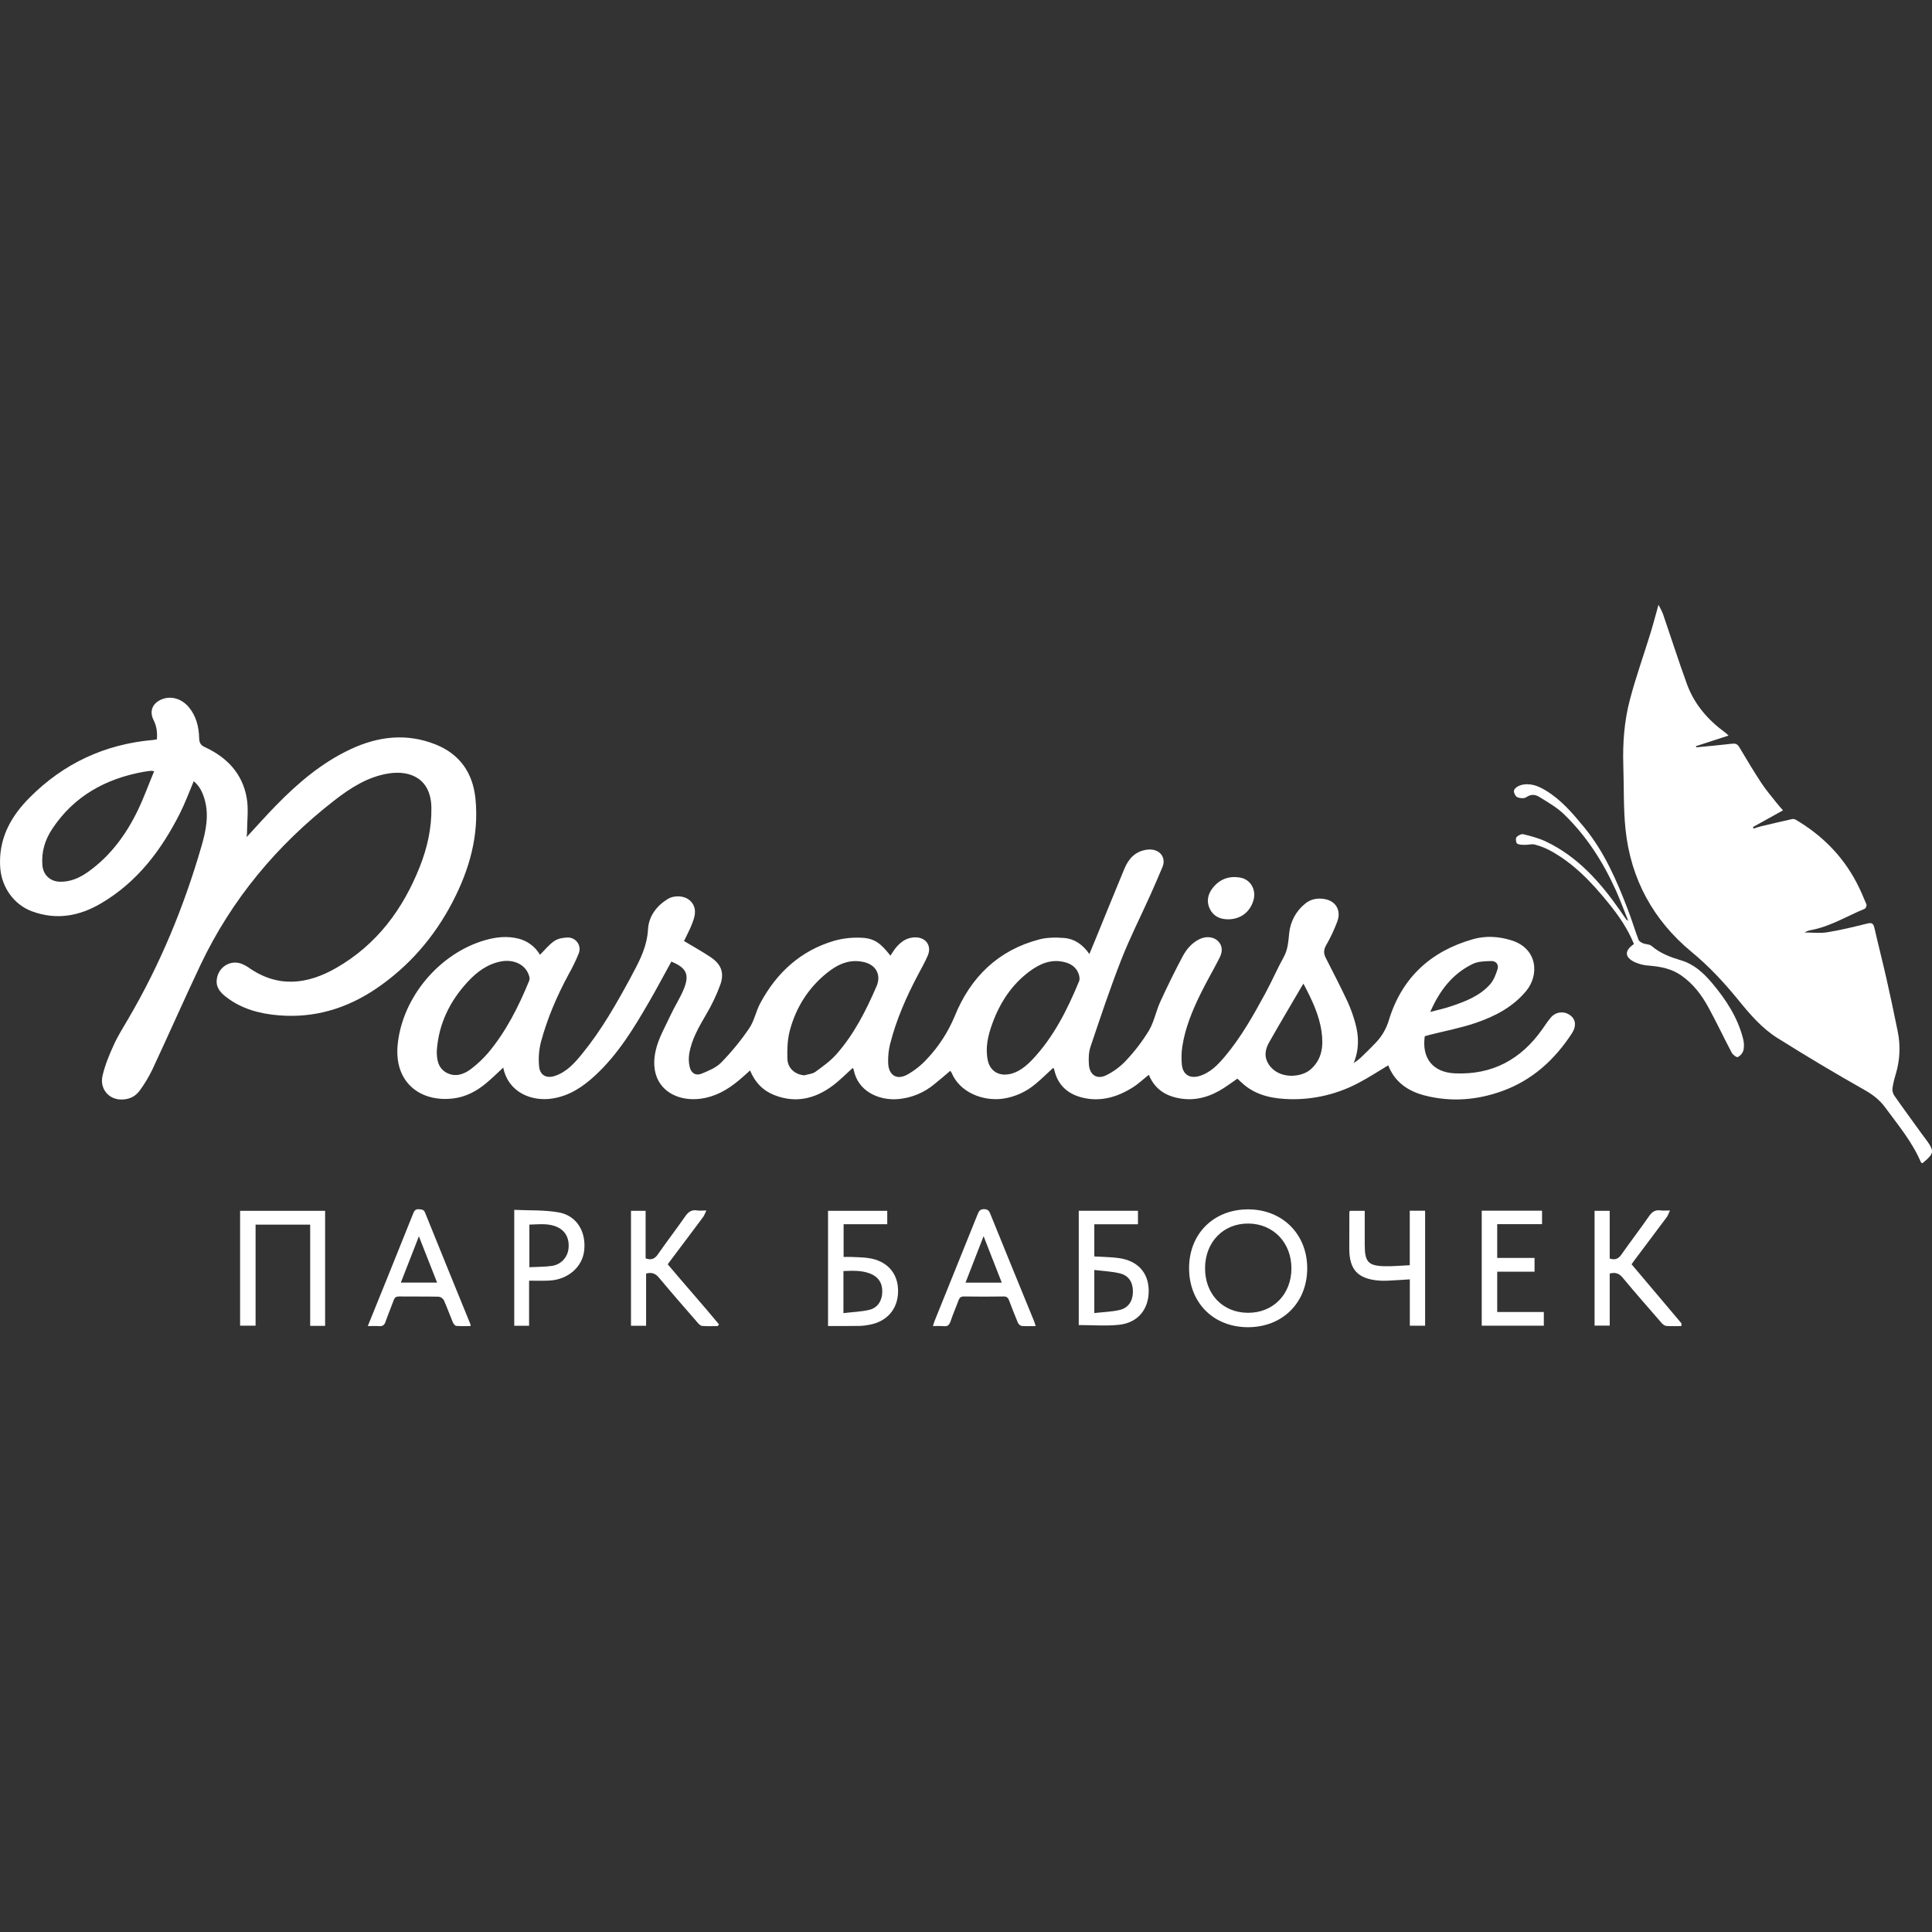
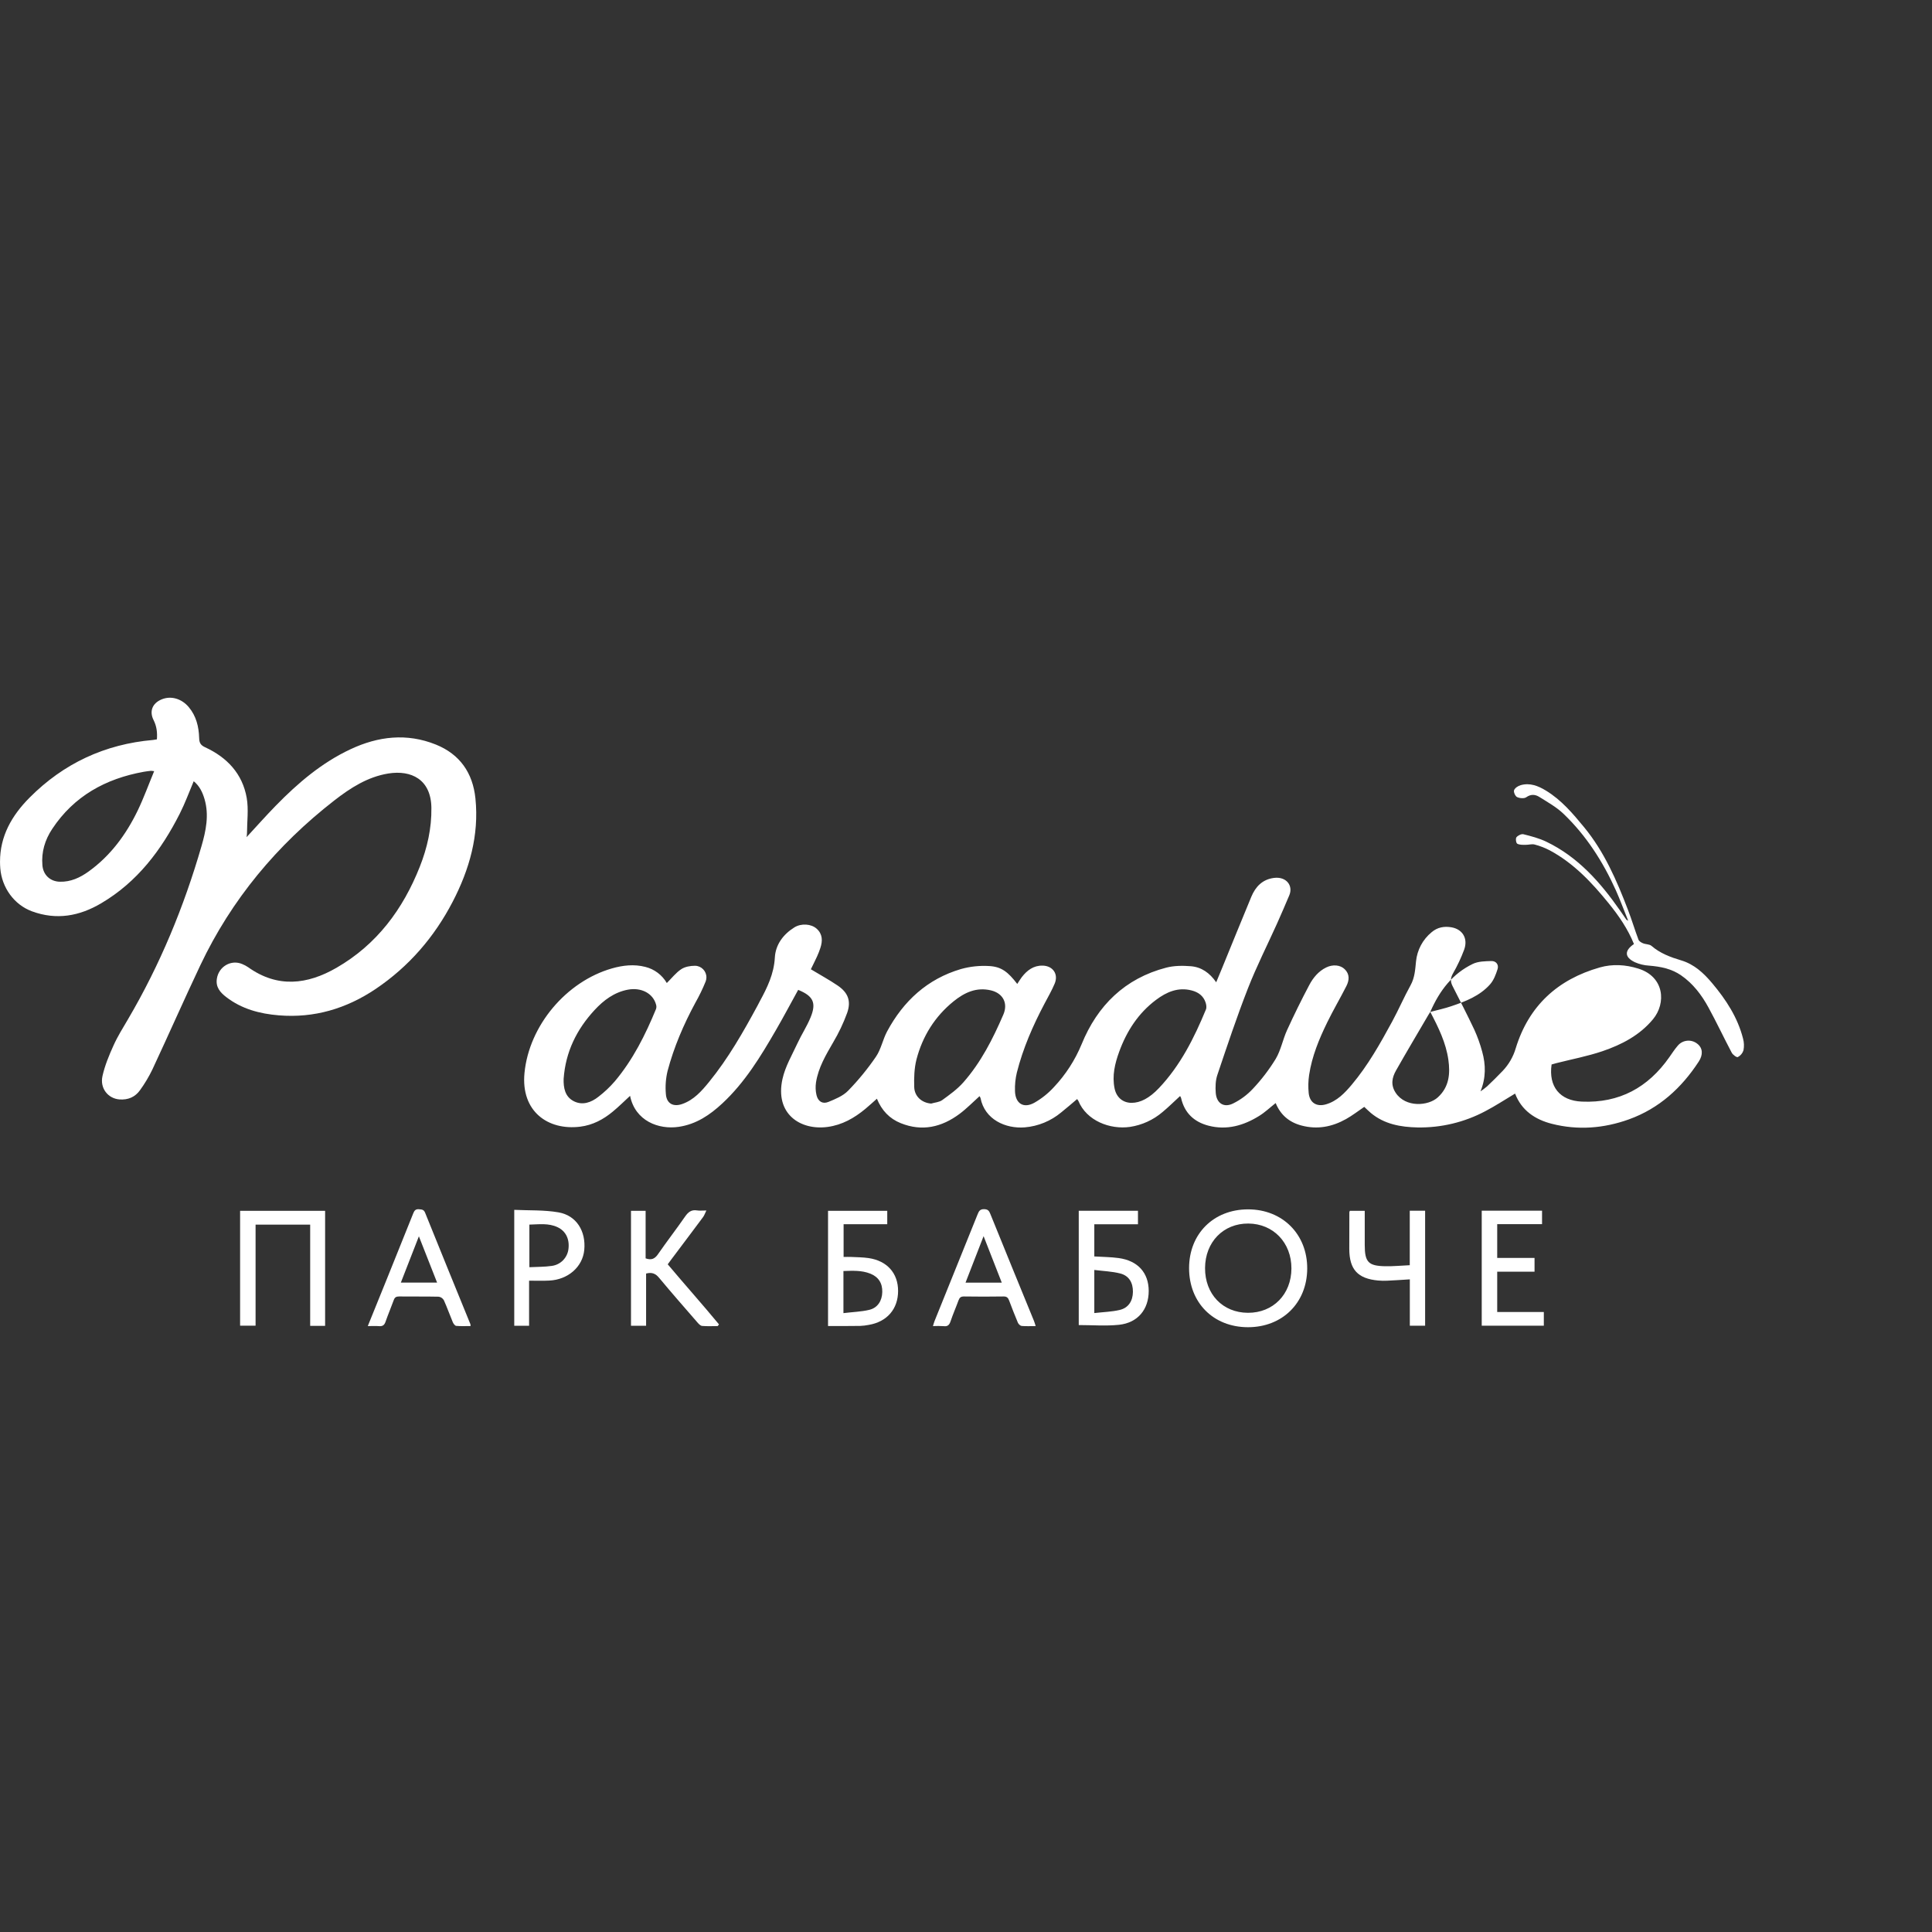
<svg xmlns="http://www.w3.org/2000/svg" xml:space="preserve" width="8.467mm" height="8.467mm" version="1.1" style="shape-rendering:geometricPrecision; text-rendering:geometricPrecision; image-rendering:optimizeQuality; fill-rule:evenodd; clip-rule:evenodd" viewBox="0 0 846.66 846.66">
  <rect x="0" y="0" width="846.66" height="846.66" fill="#333333" stroke="none" />
  <defs>
    <style type="text/css">
   
    .fil0 {fill:white;fill-rule:nonzero}
   
  </style>
  </defs>
  <g id="Слой_x0020_1">
    <g id="_1996255694592">
-       <path class="fil0" d="M626.78 443.46c3.47,-0.92 6.35,-1.53 9.13,-2.48 6.29,-2.11 12.53,-4.5 17.06,-9.58 1.61,-1.8 2.56,-4.34 3.31,-6.7 0.62,-1.96 -0.67,-3.6 -2.71,-3.54 -2.74,0.08 -5.76,0.11 -8.14,1.25 -8.79,4.25 -14.48,11.49 -18.65,21.05l0 0zm-55.58 -12.38c-0.37,0.61 -0.6,0.94 -0.81,1.29 -4.74,8.12 -9.56,16.19 -14.19,24.37 -1.77,3.12 -2.41,6.35 -0.15,9.78 4.35,6.57 14.29,5.82 18.47,1.99 5,-4.56 5.46,-10.36 4.62,-16.43 -1.05,-7.44 -4.31,-14.13 -7.93,-21l-0.01 0zm-379.78 29.23c-0.11,4.04 0.58,7.89 4.41,9.87 3.83,1.97 7.64,0.6 10.82,-1.91 2.62,-2.01 5.03,-4.28 7.19,-6.78 7.95,-9.44 13.41,-20.37 18.07,-31.7 0.2,-0.61 0.21,-1.26 0.03,-1.87 -1.31,-4.99 -6.53,-7.72 -12.45,-6.58 -5.91,1.14 -10.54,4.61 -14.52,8.92 -7.86,8.5 -12.7,18.38 -13.54,30.05l-0.01 0zm161.07 10.93c1.64,-0.5 3.55,-0.59 4.85,-1.53 3.25,-2.36 6.6,-4.76 9.23,-7.74 7.72,-8.75 12.94,-19.06 17.54,-29.71 2.14,-4.96 -0.11,-9.34 -5.4,-10.62 -6.43,-1.54 -11.67,0.97 -16.42,4.81 -8.21,6.65 -13.59,15.3 -16.24,25.44 -0.99,3.89 -1.12,8.13 -0.99,12.19 0.16,4.16 3.47,6.87 7.43,7.16l0 0zm87.8 -0.32c3.85,0 7.81,-2.02 12.05,-6.5 9.4,-9.94 15.4,-21.94 20.55,-34.41 0.37,-0.86 0.17,-2.13 -0.15,-3.09 -0.97,-2.9 -3.19,-4.5 -6.08,-5.25 -5.96,-1.56 -11.01,0.66 -15.64,4.13 -7.77,5.83 -12.83,13.66 -16.12,22.67 -1.9,5.2 -3.2,10.55 -2.03,16.18 0.81,3.87 3.6,6.25 7.42,6.27l0 0zm-203.65 -52.51c2.2,-2.18 4,-4.53 6.33,-6.07 1.64,-1.09 4,-1.49 6.03,-1.49 2.8,0.04 5.03,2.34 4.99,5.14 -0.01,0.59 -0.12,1.17 -0.32,1.71 -1.3,3.22 -2.81,6.34 -4.52,9.35 -5.15,9.54 -9.4,19.43 -12.18,29.9 -0.79,3.29 -1.04,6.68 -0.75,10.04 0.27,4.21 3.18,5.84 7.19,4.43 5.06,-1.77 8.48,-5.65 11.72,-9.63 8.44,-10.36 15.02,-21.93 21.36,-33.65 0.31,-0.58 0.6,-1.18 0.91,-1.76 3.27,-6 6.19,-11.99 6.58,-19.14 0.32,-5.65 3.66,-10.17 8.57,-13.22 2.98,-1.85 7.36,-1.57 9.75,0.58 2.63,2.35 2.66,5.33 1.63,8.44 -0.41,1.25 -0.88,2.48 -1.43,3.68 -0.88,1.93 -1.85,3.82 -2.74,5.66 3.97,2.41 7.99,4.58 11.73,7.12 4.57,3.1 6.01,6.78 4.18,12 -1.63,4.47 -3.68,8.79 -6.11,12.88 -3.23,5.59 -6.52,11.1 -7.54,17.58 -0.28,1.86 -0.21,3.75 0.22,5.57 0.65,2.77 2.65,4.03 5.2,2.99 3.06,-1.25 6.42,-2.62 8.65,-4.92 4.49,-4.6 8.57,-9.59 12.2,-14.9 2.23,-3.26 2.98,-7.5 4.87,-11.05 7.17,-13.36 17.66,-23.03 32.39,-27.37 4.04,-1.13 8.24,-1.57 12.42,-1.31 5.34,0.31 8.2,2.59 12.24,7.84 0.69,-1.03 1.29,-2.04 1.99,-2.98 2.31,-2.98 5.14,-5.14 9.15,-5.05 4.47,0.1 6.99,3.71 5.28,7.85 -1.26,3.04 -2.95,5.9 -4.47,8.82 -5.1,9.64 -9.44,19.6 -12.12,30.19 -0.64,2.65 -0.91,5.37 -0.82,8.09 0.14,5.47 3.72,7.79 8.48,5.15 3.22,-1.83 6.13,-4.16 8.62,-6.9 5.14,-5.46 9.24,-11.82 12.1,-18.75 6.9,-16.95 18.98,-28.86 37.12,-33.57 3.43,-0.88 7.22,-0.9 10.78,-0.61 4.55,0.37 8.19,2.86 11.08,7.03 0.99,-2.33 1.81,-4.31 2.62,-6.31 4.24,-10.37 8.45,-20.76 12.75,-31.12 1.85,-4.47 4.89,-7.65 9.93,-8.3 5.47,-0.7 8.51,3.42 6.73,7.62 -1.78,4.2 -3.54,8.31 -5.38,12.41 -4.25,9.44 -8.97,18.73 -12.74,28.37 -4.89,12.5 -9.13,25.24 -13.41,37.96 -0.82,2.42 -0.89,5.24 -0.7,7.83 0.33,4.56 3.56,6.66 7.59,4.66 3.24,-1.59 6.17,-3.76 8.64,-6.4 3.8,-4.02 7.17,-8.44 10.06,-13.16 2.27,-3.83 3.09,-8.49 4.97,-12.6 3.04,-6.66 6.28,-13.24 9.71,-19.72 1.7,-3.22 4.03,-6.07 7.45,-7.74 2.87,-1.4 6.15,-1.13 8.09,0.77 2.26,2.2 2.02,4.85 0.77,7.34 -2.71,5.36 -5.78,10.54 -8.41,15.94 -3.59,7.35 -6.72,14.9 -7.95,23.07 -0.39,2.62 -0.45,5.27 -0.19,7.91 0.44,4.29 3.48,6.17 7.6,4.96 4.83,-1.42 8.19,-4.94 11.27,-8.6 7.1,-8.44 12.49,-18.05 17.73,-27.7 2.83,-5.22 5.19,-10.7 8.06,-15.9 1.84,-3.33 2.01,-6.87 2.38,-10.46 0.5,-5 2.96,-9.6 6.85,-12.78 2.52,-2.14 5.46,-2.67 8.59,-2.15 4.93,0.81 7.42,4.89 5.67,9.77 -1.35,3.63 -3,7.14 -4.93,10.49 -1.11,1.95 -1.16,3.55 -0.2,5.44 3.24,6.4 6.55,12.77 9.6,19.26 1.39,3.07 2.52,6.24 3.4,9.49 1.62,5.79 1.69,11.57 -0.73,17.46 1,-0.67 1.97,-1.41 2.89,-2.19 2.33,-2.22 4.64,-4.47 6.86,-6.81 2.67,-2.81 4.63,-6.22 5.71,-9.94 5.7,-18.52 18.33,-30.11 36.84,-35.37 5.59,-1.58 11.28,-1.23 16.82,0.5 11.52,3.56 12.31,15.17 6.49,22.19 -5.81,7.03 -13.71,11.13 -22.11,14 -6.6,2.24 -13.51,3.54 -20.28,5.26 -0.71,0.19 -1.41,0.4 -2.06,0.58 -1.4,9.71 3.63,15.86 13.25,16.27 16.42,0.72 29.01,-6.15 38.33,-19.45 1.19,-1.69 2.32,-3.44 3.66,-5 2.14,-2.63 6.02,-3.02 8.65,-0.87 0.01,0.01 0.02,0.02 0.03,0.02 2.33,1.84 2.53,4.76 0.56,7.76 -7.56,11.6 -17.38,20.54 -30.54,25.3 -11.04,3.98 -22.42,4.88 -33.86,1.96 -7.34,-1.88 -13.25,-5.85 -16.08,-13.24 -4.42,2.63 -8.61,5.4 -13.04,7.71 -9.15,4.87 -19.39,7.32 -29.76,7.13 -7.34,-0.16 -14.5,-1.41 -20.42,-6.35 -0.99,-0.83 -1.93,-1.78 -2.88,-2.66 -2.67,1.8 -5.21,3.79 -7.99,5.34 -6.11,3.42 -12.58,4.68 -19.54,2.82 -5.42,-1.44 -9.17,-4.67 -11.29,-9.84 -2.48,1.96 -4.69,4.07 -7.23,5.64 -6.82,4.23 -14.17,6.36 -22.2,4.28 -6.33,-1.65 -10.54,-5.58 -12.02,-12.14 -0.11,-0.3 -0.26,-0.59 -0.44,-0.85 -2.6,2.38 -5.05,4.83 -7.71,7.03 -4.05,3.45 -8.97,5.7 -14.23,6.49 -8.74,1.26 -19.05,-2.66 -22.64,-11.42 -0.16,-0.28 -0.33,-0.54 -0.53,-0.78 -2.34,1.99 -4.61,3.94 -6.96,5.83 -4.53,3.79 -10.12,6.09 -16.01,6.58 -8.38,0.66 -17.54,-3.42 -19.37,-12.85 -0.1,-0.29 -0.25,-0.57 -0.43,-0.82 -2.92,2.62 -5.64,5.43 -8.72,7.73 -7.84,5.86 -16.43,7.88 -25.83,4.09 -4.92,-1.98 -8.31,-5.56 -10.43,-10.71 -1.8,1.59 -3.4,3.08 -5.09,4.48 -4.84,4.01 -10.14,7.03 -16.51,7.89 -11.99,1.61 -23.19,-5.73 -19.77,-21.05 1.21,-5.46 4.2,-10.5 6.58,-15.65 1.76,-3.81 4.11,-7.36 5.7,-11.24 2.67,-6.45 1.21,-9.43 -5.41,-12.13 -3.25,5.87 -6.38,11.83 -9.77,17.66 -6.67,11.54 -13.59,22.92 -23.48,32.11 -5.46,5.07 -11.39,9.1 -19.06,10.25 -8.85,1.33 -19.14,-2.59 -21.36,-13.58 -2.53,2.33 -4.97,4.78 -7.62,6.95 -4.12,3.42 -8.77,5.88 -14.18,6.56 -14.25,1.79 -26.1,-6.76 -24.47,-23.53 2.03,-20.82 18.34,-40.08 38.32,-45.82 4.82,-1.38 9.72,-1.92 14.62,-0.67 3.97,0.98 7.37,3.53 9.43,7.07z" />
-       <path class="fil0" d="M726.8 265.03c0.7,1.43 1.49,2.7 1.99,4.09 3.51,10.21 6.78,20.5 10.47,30.64 3.23,8.88 9.21,15.76 16.8,21.29 0.45,0.33 0.83,0.74 1.45,1.29l-14.31 4.66c0.05,0.16 0.11,0.33 0.17,0.5 5.2,-0.5 10.39,-0.96 15.58,-1.57 1.49,-0.18 2.4,0.05 3.22,1.44 3.17,5.33 6.35,10.65 9.75,15.82 2.03,3.08 4.47,5.89 6.74,8.79 0.8,1 1.68,1.97 2.7,3.14l-13.17 7.32c0.09,0.22 0.18,0.44 0.28,0.67 0.99,-0.32 1.98,-0.7 3.02,-0.94 4.66,-1.12 9.32,-2.21 13.99,-3.25 0.55,-0.06 1.1,0.07 1.56,0.36 11.29,6.67 20.26,15.62 26.42,27.23 1.69,3.18 3.1,6.5 4.47,9.81 0.2,0.5 -0.29,1.75 -0.76,1.94 -7.76,3.19 -15,7.73 -23.4,9.31 -1.05,0.16 -2.06,0.53 -2.98,1.07 3.32,0 6.71,0.43 9.93,-0.08 5.77,-0.93 11.46,-2.32 17.14,-3.73 1.89,-0.47 3.01,-0.64 3.54,1.68 1.67,7.39 3.57,14.74 5.25,22.13 1.74,7.72 3.4,15.46 4.96,23.21 1.29,6.19 1.03,12.6 -0.77,18.67 -0.65,2.04 -1.15,4.13 -1.49,6.25 -0.14,1.13 0.11,2.28 0.71,3.25 3.92,5.62 7.99,11.14 12,16.7 1.16,1.61 2.43,3.15 3.48,4.83 0.72,1.19 1.1,2.08 1.13,2.88l0 0.18c-0.04,1.04 -0.69,1.96 -1.99,3.23 -0.7,0.69 -1.49,1.29 -2.23,1.94 -0.31,-0.21 -0.6,-0.31 -0.68,-0.5 -3.77,-8.87 -9.91,-16.17 -15.53,-23.84 -2.45,-3.35 -5.37,-5.64 -9.01,-7.7 -12.94,-7.32 -25.71,-14.93 -38.31,-22.85 -6.77,-4.24 -12.01,-10.34 -17.03,-16.53 -6.22,-7.65 -12.83,-14.79 -20.52,-21.13 -16.84,-13.91 -26.76,-31.99 -29.02,-53.8 -0.96,-9.19 -0.65,-18.51 -0.96,-27.78 -0.32,-9.81 0.38,-19.58 2.88,-29.04 2.61,-9.87 6.06,-19.53 9.07,-29.3 1.2,-3.91 2.22,-7.86 3.46,-12.28z" />
+       <path class="fil0" d="M626.78 443.46c3.47,-0.92 6.35,-1.53 9.13,-2.48 6.29,-2.11 12.53,-4.5 17.06,-9.58 1.61,-1.8 2.56,-4.34 3.31,-6.7 0.62,-1.96 -0.67,-3.6 -2.71,-3.54 -2.74,0.08 -5.76,0.11 -8.14,1.25 -8.79,4.25 -14.48,11.49 -18.65,21.05l0 0zc-0.37,0.61 -0.6,0.94 -0.81,1.29 -4.74,8.12 -9.56,16.19 -14.19,24.37 -1.77,3.12 -2.41,6.35 -0.15,9.78 4.35,6.57 14.29,5.82 18.47,1.99 5,-4.56 5.46,-10.36 4.62,-16.43 -1.05,-7.44 -4.31,-14.13 -7.93,-21l-0.01 0zm-379.78 29.23c-0.11,4.04 0.58,7.89 4.41,9.87 3.83,1.97 7.64,0.6 10.82,-1.91 2.62,-2.01 5.03,-4.28 7.19,-6.78 7.95,-9.44 13.41,-20.37 18.07,-31.7 0.2,-0.61 0.21,-1.26 0.03,-1.87 -1.31,-4.99 -6.53,-7.72 -12.45,-6.58 -5.91,1.14 -10.54,4.61 -14.52,8.92 -7.86,8.5 -12.7,18.38 -13.54,30.05l-0.01 0zm161.07 10.93c1.64,-0.5 3.55,-0.59 4.85,-1.53 3.25,-2.36 6.6,-4.76 9.23,-7.74 7.72,-8.75 12.94,-19.06 17.54,-29.71 2.14,-4.96 -0.11,-9.34 -5.4,-10.62 -6.43,-1.54 -11.67,0.97 -16.42,4.81 -8.21,6.65 -13.59,15.3 -16.24,25.44 -0.99,3.89 -1.12,8.13 -0.99,12.19 0.16,4.16 3.47,6.87 7.43,7.16l0 0zm87.8 -0.32c3.85,0 7.81,-2.02 12.05,-6.5 9.4,-9.94 15.4,-21.94 20.55,-34.41 0.37,-0.86 0.17,-2.13 -0.15,-3.09 -0.97,-2.9 -3.19,-4.5 -6.08,-5.25 -5.96,-1.56 -11.01,0.66 -15.64,4.13 -7.77,5.83 -12.83,13.66 -16.12,22.67 -1.9,5.2 -3.2,10.55 -2.03,16.18 0.81,3.87 3.6,6.25 7.42,6.27l0 0zm-203.65 -52.51c2.2,-2.18 4,-4.53 6.33,-6.07 1.64,-1.09 4,-1.49 6.03,-1.49 2.8,0.04 5.03,2.34 4.99,5.14 -0.01,0.59 -0.12,1.17 -0.32,1.71 -1.3,3.22 -2.81,6.34 -4.52,9.35 -5.15,9.54 -9.4,19.43 -12.18,29.9 -0.79,3.29 -1.04,6.68 -0.75,10.04 0.27,4.21 3.18,5.84 7.19,4.43 5.06,-1.77 8.48,-5.65 11.72,-9.63 8.44,-10.36 15.02,-21.93 21.36,-33.65 0.31,-0.58 0.6,-1.18 0.91,-1.76 3.27,-6 6.19,-11.99 6.58,-19.14 0.32,-5.65 3.66,-10.17 8.57,-13.22 2.98,-1.85 7.36,-1.57 9.75,0.58 2.63,2.35 2.66,5.33 1.63,8.44 -0.41,1.25 -0.88,2.48 -1.43,3.68 -0.88,1.93 -1.85,3.82 -2.74,5.66 3.97,2.41 7.99,4.58 11.73,7.12 4.57,3.1 6.01,6.78 4.18,12 -1.63,4.47 -3.68,8.79 -6.11,12.88 -3.23,5.59 -6.52,11.1 -7.54,17.58 -0.28,1.86 -0.21,3.75 0.22,5.57 0.65,2.77 2.65,4.03 5.2,2.99 3.06,-1.25 6.42,-2.62 8.65,-4.92 4.49,-4.6 8.57,-9.59 12.2,-14.9 2.23,-3.26 2.98,-7.5 4.87,-11.05 7.17,-13.36 17.66,-23.03 32.39,-27.37 4.04,-1.13 8.24,-1.57 12.42,-1.31 5.34,0.31 8.2,2.59 12.24,7.84 0.69,-1.03 1.29,-2.04 1.99,-2.98 2.31,-2.98 5.14,-5.14 9.15,-5.05 4.47,0.1 6.99,3.71 5.28,7.85 -1.26,3.04 -2.95,5.9 -4.47,8.82 -5.1,9.64 -9.44,19.6 -12.12,30.19 -0.64,2.65 -0.91,5.37 -0.82,8.09 0.14,5.47 3.72,7.79 8.48,5.15 3.22,-1.83 6.13,-4.16 8.62,-6.9 5.14,-5.46 9.24,-11.82 12.1,-18.75 6.9,-16.95 18.98,-28.86 37.12,-33.57 3.43,-0.88 7.22,-0.9 10.78,-0.61 4.55,0.37 8.19,2.86 11.08,7.03 0.99,-2.33 1.81,-4.31 2.62,-6.31 4.24,-10.37 8.45,-20.76 12.75,-31.12 1.85,-4.47 4.89,-7.65 9.93,-8.3 5.47,-0.7 8.51,3.42 6.73,7.62 -1.78,4.2 -3.54,8.31 -5.38,12.41 -4.25,9.44 -8.97,18.73 -12.74,28.37 -4.89,12.5 -9.13,25.24 -13.41,37.96 -0.82,2.42 -0.89,5.24 -0.7,7.83 0.33,4.56 3.56,6.66 7.59,4.66 3.24,-1.59 6.17,-3.76 8.64,-6.4 3.8,-4.02 7.17,-8.44 10.06,-13.16 2.27,-3.83 3.09,-8.49 4.97,-12.6 3.04,-6.66 6.28,-13.24 9.71,-19.72 1.7,-3.22 4.03,-6.07 7.45,-7.74 2.87,-1.4 6.15,-1.13 8.09,0.77 2.26,2.2 2.02,4.85 0.77,7.34 -2.71,5.36 -5.78,10.54 -8.41,15.94 -3.59,7.35 -6.72,14.9 -7.95,23.07 -0.39,2.62 -0.45,5.27 -0.19,7.91 0.44,4.29 3.48,6.17 7.6,4.96 4.83,-1.42 8.19,-4.94 11.27,-8.6 7.1,-8.44 12.49,-18.05 17.73,-27.7 2.83,-5.22 5.19,-10.7 8.06,-15.9 1.84,-3.33 2.01,-6.87 2.38,-10.46 0.5,-5 2.96,-9.6 6.85,-12.78 2.52,-2.14 5.46,-2.67 8.59,-2.15 4.93,0.81 7.42,4.89 5.67,9.77 -1.35,3.63 -3,7.14 -4.93,10.49 -1.11,1.95 -1.16,3.55 -0.2,5.44 3.24,6.4 6.55,12.77 9.6,19.26 1.39,3.07 2.52,6.24 3.4,9.49 1.62,5.79 1.69,11.57 -0.73,17.46 1,-0.67 1.97,-1.41 2.89,-2.19 2.33,-2.22 4.64,-4.47 6.86,-6.81 2.67,-2.81 4.63,-6.22 5.71,-9.94 5.7,-18.52 18.33,-30.11 36.84,-35.37 5.59,-1.58 11.28,-1.23 16.82,0.5 11.52,3.56 12.31,15.17 6.49,22.19 -5.81,7.03 -13.71,11.13 -22.11,14 -6.6,2.24 -13.51,3.54 -20.28,5.26 -0.71,0.19 -1.41,0.4 -2.06,0.58 -1.4,9.71 3.63,15.86 13.25,16.27 16.42,0.72 29.01,-6.15 38.33,-19.45 1.19,-1.69 2.32,-3.44 3.66,-5 2.14,-2.63 6.02,-3.02 8.65,-0.87 0.01,0.01 0.02,0.02 0.03,0.02 2.33,1.84 2.53,4.76 0.56,7.76 -7.56,11.6 -17.38,20.54 -30.54,25.3 -11.04,3.98 -22.42,4.88 -33.86,1.96 -7.34,-1.88 -13.25,-5.85 -16.08,-13.24 -4.42,2.63 -8.61,5.4 -13.04,7.71 -9.15,4.87 -19.39,7.32 -29.76,7.13 -7.34,-0.16 -14.5,-1.41 -20.42,-6.35 -0.99,-0.83 -1.93,-1.78 -2.88,-2.66 -2.67,1.8 -5.21,3.79 -7.99,5.34 -6.11,3.42 -12.58,4.68 -19.54,2.82 -5.42,-1.44 -9.17,-4.67 -11.29,-9.84 -2.48,1.96 -4.69,4.07 -7.23,5.64 -6.82,4.23 -14.17,6.36 -22.2,4.28 -6.33,-1.65 -10.54,-5.58 -12.02,-12.14 -0.11,-0.3 -0.26,-0.59 -0.44,-0.85 -2.6,2.38 -5.05,4.83 -7.71,7.03 -4.05,3.45 -8.97,5.7 -14.23,6.49 -8.74,1.26 -19.05,-2.66 -22.64,-11.42 -0.16,-0.28 -0.33,-0.54 -0.53,-0.78 -2.34,1.99 -4.61,3.94 -6.96,5.83 -4.53,3.79 -10.12,6.09 -16.01,6.58 -8.38,0.66 -17.54,-3.42 -19.37,-12.85 -0.1,-0.29 -0.25,-0.57 -0.43,-0.82 -2.92,2.62 -5.64,5.43 -8.72,7.73 -7.84,5.86 -16.43,7.88 -25.83,4.09 -4.92,-1.98 -8.31,-5.56 -10.43,-10.71 -1.8,1.59 -3.4,3.08 -5.09,4.48 -4.84,4.01 -10.14,7.03 -16.51,7.89 -11.99,1.61 -23.19,-5.73 -19.77,-21.05 1.21,-5.46 4.2,-10.5 6.58,-15.65 1.76,-3.81 4.11,-7.36 5.7,-11.24 2.67,-6.45 1.21,-9.43 -5.41,-12.13 -3.25,5.87 -6.38,11.83 -9.77,17.66 -6.67,11.54 -13.59,22.92 -23.48,32.11 -5.46,5.07 -11.39,9.1 -19.06,10.25 -8.85,1.33 -19.14,-2.59 -21.36,-13.58 -2.53,2.33 -4.97,4.78 -7.62,6.95 -4.12,3.42 -8.77,5.88 -14.18,6.56 -14.25,1.79 -26.1,-6.76 -24.47,-23.53 2.03,-20.82 18.34,-40.08 38.32,-45.82 4.82,-1.38 9.72,-1.92 14.62,-0.67 3.97,0.98 7.37,3.53 9.43,7.07z" />
      <path class="fil0" d="M67.56 337.94c-0.46,-0.08 -0.91,-0.13 -1.37,-0.15 -1.07,0.13 -2.14,0.23 -3.19,0.43 -16.72,3.02 -30.59,10.63 -40.14,25.07 -3.17,4.79 -4.77,10.08 -4.28,15.89 0.34,4.23 3.4,7.11 7.64,7.22 4.78,0.13 8.85,-1.79 12.59,-4.47 9.63,-6.92 16.44,-16.2 21.54,-26.74 2.66,-5.53 4.75,-11.32 7.21,-17.25zm40.5 28.92c4.43,-4.79 8.53,-9.42 12.84,-13.83 9.64,-9.87 20.06,-18.76 32.66,-24.67 12.17,-5.72 24.73,-7.19 37.45,-2.07 10.52,4.24 16.19,12.42 17.34,23.63 1.65,16.15 -2.64,31.12 -9.97,45.24 -8.05,15.51 -19.24,28.46 -33.78,38.25 -12.78,8.59 -26.91,12.82 -42.42,11.54 -8.34,-0.68 -16.27,-2.78 -23.05,-8.01 -2.62,-2.02 -4.7,-4.34 -4.08,-8.12 0.85,-5.27 6.22,-8.42 11.11,-6.34 0.91,0.37 1.78,0.84 2.6,1.39 12.87,9.19 25.93,7.62 38.74,0.22 17.62,-10.17 29.09,-25.6 36.47,-44.27 3.27,-8.27 5.2,-16.81 5.08,-25.83 -0.17,-12.5 -8.89,-16.62 -18.88,-15.02 -9.07,1.46 -16.63,6.35 -23.66,11.81 -25.12,19.53 -45.05,43.39 -58.72,72.23 -7.16,15.13 -13.9,30.46 -20.99,45.63 -1.54,3.19 -3.35,6.23 -5.43,9.1 -2.14,3.01 -5.22,4.35 -9.03,4.06 -4.94,-0.38 -8.63,-4.83 -7.43,-10.24 1.03,-4.61 2.88,-9.09 4.84,-13.41 1.79,-3.98 4.13,-7.71 6.35,-11.49 14.03,-23.87 24.51,-49.26 32.19,-75.81 1.95,-6.72 3.41,-13.63 1.34,-20.67 -0.89,-3.03 -2.22,-5.79 -4.74,-7.82 -2.04,4.81 -3.78,9.61 -6.07,14.13 -8.1,16.04 -18.65,30.02 -34.45,39.34 -9.57,5.66 -19.61,7.49 -30.33,3.55 -7.9,-2.91 -13.22,-10.44 -13.91,-18.81 -0.08,-0.99 -0.12,-1.95 -0.12,-2.9 -0.02,-11.22 5.12,-20.23 12.9,-28.07 14.94,-15.05 33.06,-23.5 54.22,-25.33 0.49,-0.05 0.96,-0.15 1.63,-0.26 0.23,-2.98 -0.1,-5.76 -1.44,-8.41 -1.98,-3.9 -0.54,-7.46 3.57,-9.13 4.11,-1.68 8.73,-0.27 11.81,3.38 3.31,3.93 4.43,8.62 4.58,13.58 0.06,1.99 0.55,3.1 2.6,4.04 9.61,4.42 16.39,11.59 18.24,22.2 0.87,5.02 0.14,10.32 0.12,15.48 0.01,0.47 -0.09,0.93 -0.18,1.71z" />
      <path class="fil0" d="M528.09 555.68c-0.06,11.43 7.73,19.58 18.79,19.63 11.06,0.05 19.03,-8.12 19.06,-19.43 0.03,-11.31 -7.95,-19.62 -18.88,-19.69 -10.93,-0.08 -18.91,8.08 -18.97,19.49zm-7 0.07c0,-15.06 10.73,-25.76 25.83,-25.77 15.1,-0.02 26.03,10.92 25.94,26 -0.08,14.99 -10.93,25.69 -26.03,25.64 -15.1,-0.04 -25.74,-10.75 -25.74,-25.87z" />
      <path class="fil0" d="M716.05 413.7c-2.71,-6.66 -6.64,-12.36 -11.02,-17.77 -7.37,-9.11 -15.34,-17.6 -25.83,-23.25 -2.12,-1.11 -4.35,-1.98 -6.66,-2.58 -1.23,-0.33 -2.66,0.16 -3.98,0.13 -1.24,0 -2.66,0.06 -3.66,-0.5 -0.53,-0.31 -0.79,-2.26 -0.35,-2.81 0.64,-0.79 2.16,-1.55 3.06,-1.33 3.41,0.85 6.88,1.76 10.03,3.27 13.87,6.65 23.67,17.78 32.29,30.11 0.95,1.35 1.88,2.72 2.82,4.08 0.25,0.17 0.51,0.33 0.78,0.46 -1.93,-4.77 -3.52,-9.13 -5.41,-13.35 -5.66,-12.55 -13,-24.02 -22.99,-33.57 -3.06,-2.92 -6.9,-5.05 -10.52,-7.33 -1.79,-1.13 -3.7,-1.34 -5.77,0.12 -0.92,0.64 -2.87,0.46 -4.01,-0.08 -0.8,-0.38 -1.61,-2.22 -1.32,-3 0.37,-1 1.76,-1.89 2.88,-2.21 4.05,-1.17 7.69,0.31 11.07,2.36 6.76,4.1 11.79,10.05 16.74,16.06 8.86,10.77 14.3,23.35 19.22,36.2 1.66,4.32 2.98,8.76 4.61,13.09 0.26,0.68 1.22,1.26 1.99,1.57 1.19,0.5 2.82,0.37 3.71,1.14 3.81,3.29 8.34,4.96 13.03,6.36 5.72,1.71 9.87,5.6 13.57,10 6.06,7.2 11.16,15 13.52,24.26 0.46,1.67 0.52,3.43 0.2,5.13 -0.4,1.29 -1.3,2.36 -2.49,2.98 -0.49,0.24 -2.18,-0.99 -2.66,-1.91 -3.48,-6.57 -6.64,-13.32 -10.21,-19.84 -2.98,-5.46 -6.73,-10.43 -11.96,-14.05 -4.23,-2.94 -9.03,-3.86 -14.05,-4.27 -2.13,-0.12 -4.22,-0.62 -6.18,-1.48 -4.6,-2.15 -4.74,-5.08 -0.45,-7.99z" />
      <polygon class="fil0" points="135.93,536.67 112,536.67 112,580.95 105.22,580.95 105.22,530.62 142.47,530.62 142.47,581.03 135.93,581.03 " />
      <path class="fil0" d="M479.56 575.42c3.93,-0.45 7.58,-0.54 11.07,-1.35 3.87,-0.89 5.79,-3.92 5.85,-7.91 0.05,-4.06 -1.71,-7.1 -5.57,-8.09 -3.61,-0.92 -7.41,-1.04 -11.35,-1.54l0 18.89zm0 -24.81c3.64,0.23 7.19,0.23 10.68,0.71 8.39,1.15 13.14,6.45 13.16,14.4 0,8.08 -4.75,13.96 -13,14.84 -5.77,0.61 -11.67,0.12 -17.66,0.12l0 -50.08 25.95 0 0 5.91 -19.13 0 0 14.1z" />
      <path class="fil0" d="M369.62 575.45c4.04,-0.5 7.78,-0.59 11.33,-1.44 3.67,-0.87 5.6,-3.97 5.69,-7.79 0.1,-3.89 -1.68,-6.67 -5.3,-8.09 -3.77,-1.49 -7.69,-1.26 -11.72,-1.13l0 18.45zm-6.75 5.65l0 -50.49 25.95 0 0 5.87 -19.13 0 0 14.35c1.07,0 2.19,-0.04 3.3,0 2.56,0.13 5.14,0.13 7.66,0.5 8.13,1.2 12.92,6.64 12.92,14.4 0,7.91 -4.85,13.53 -12.87,14.88 -1.21,0.24 -2.45,0.39 -3.69,0.44 -4.62,0.08 -9.25,0.05 -14.14,0.05z" />
-       <path class="fil0" d="M705.43 558.09l0 22.84 -6.64 0 0 -50.31 6.63 0 0 20.9c2.48,0.83 3.89,0.04 5.21,-1.85 3.92,-5.63 8.14,-11.06 12.03,-16.71 1.33,-1.93 2.74,-2.86 5.06,-2.52 1.13,0.16 2.31,0.03 4.1,0.03 -0.57,1.21 -0.85,2.17 -1.41,2.92 -4.63,6.24 -9.31,12.42 -13.98,18.66 -0.49,0.65 -0.95,1.32 -1.43,1.99 7.33,8.66 14.59,17.23 21.82,25.83 0.16,0.19 0,0.63 0,1.25 -2.25,0 -4.47,0.12 -6.64,-0.06 -0.75,-0.07 -1.57,-0.78 -2.12,-1.41 -5.7,-6.55 -11.42,-13.07 -16.98,-19.76 -1.54,-1.87 -3.11,-2.41 -5.65,-1.8z" />
      <path class="fil0" d="M292.62 554.06c7.48,8.9 15.14,17.47 22.46,26.32l-0.56 0.75c-2.28,0 -4.57,0.13 -6.83,-0.07 -0.73,-0.06 -1.49,-0.88 -2.05,-1.52 -5.65,-6.49 -11.31,-12.96 -16.82,-19.58 -1.52,-1.82 -3.1,-2.54 -5.68,-1.85l0 22.89 -6.62 0 0 -50.38 6.41 0 0 20.83c2.57,0.92 4.03,0.18 5.42,-1.82 3.86,-5.58 8.01,-10.93 11.88,-16.51 1.35,-1.95 2.76,-3.09 5.23,-2.68 1.12,0.18 2.3,0.03 4.1,0.03 -0.6,1.21 -0.9,2.15 -1.46,2.9 -4.59,6.18 -9.22,12.31 -13.84,18.46 -0.54,0.72 -1.06,1.44 -1.64,2.23z" />
      <path class="fil0" d="M183.57 541.79l-7.91 20.29 15.89 0 -7.98 -20.29zm-22.4 39.34c2.89,-7.12 5.64,-13.9 8.39,-20.71 3.86,-9.58 7.73,-19.14 11.55,-28.73 0.49,-1.24 1.07,-1.88 2.48,-1.76 1.19,0.1 2.11,0.07 2.69,1.49 6.58,16.31 13.21,32.6 19.86,48.87 0.06,0.27 0.09,0.55 0.08,0.82 -2.11,0 -4.21,0.12 -6.29,-0.07 -0.55,-0.05 -1.21,-0.95 -1.49,-1.59 -1.35,-3.2 -2.48,-6.46 -3.92,-9.64 -0.47,-0.84 -1.3,-1.42 -2.25,-1.56 -5.79,-0.13 -11.58,-0.03 -17.38,-0.1 -1.27,0 -1.92,0.39 -2.34,1.59 -1.15,3.19 -2.49,6.3 -3.6,9.5 -0.52,1.52 -1.34,2.05 -2.9,1.91 -1.4,-0.12 -2.89,-0.02 -4.88,-0.02z" />
      <path class="fil0" d="M431.02 541.76c-2.78,7.15 -5.32,13.69 -7.9,20.34l15.89 0c-2.62,-6.75 -5.17,-13.25 -7.96,-20.35l-0.03 0.01zm22.85 39.37c-2.23,0 -4.21,0.11 -6.16,-0.06 -0.59,-0.06 -1.36,-0.8 -1.63,-1.4 -1.35,-3.2 -2.61,-6.43 -3.83,-9.68 -0.44,-1.21 -0.99,-1.86 -2.45,-1.84 -5.79,0.1 -11.59,0.08 -17.39,0 -1.29,0 -1.9,0.46 -2.33,1.63 -1.13,3.1 -2.48,6.14 -3.52,9.27 -0.53,1.56 -1.24,2.32 -2.98,2.11 -1.58,-0.09 -3.16,-0.11 -4.74,-0.03 0.28,-0.87 0.45,-1.55 0.7,-2.19 6.31,-15.64 12.62,-31.27 18.92,-46.9 0.53,-1.32 1.05,-2.17 2.78,-2.15 1.72,0.03 2.21,0.74 2.76,2.11 6.33,15.62 12.7,31.23 19.1,46.82 0.27,0.67 0.46,1.37 0.77,2.31z" />
      <path class="fil0" d="M231.99 555.33c3.48,-0.18 6.72,-0.11 9.87,-0.58 3.84,-0.53 6.82,-3.6 7.26,-7.45 0.52,-4.31 -1.17,-7.79 -4.75,-9.49 -3.97,-1.89 -8.15,-1.25 -12.38,-1.15l0 18.67zm-0.13 5.9l0 19.76 -6.5 0 0 -50.8c6.48,0.31 13.07,0 19.4,1.1 7.87,1.38 12.07,8.24 11.28,16.48 -0.71,7.42 -7.11,13.04 -15.4,13.42 -2.8,0.15 -5.61,0.04 -8.78,0.04z" />
      <polygon class="fil0" points="649.34,530.56 675.77,530.56 675.77,536.46 656.12,536.46 656.12,551.26 672.48,551.26 672.48,557.29 656.12,557.29 656.12,574.96 676.55,574.96 676.55,580.96 649.34,580.96 " />
      <path class="fil0" d="M624.53 530.58l0 50.39 -6.7 0 0 -20.32c-3.51,0.22 -6.71,0.45 -9.9,0.59 -1.33,0.07 -2.66,0.04 -3.98,-0.08 -8.94,-0.82 -12.62,-4.82 -12.65,-13.82 0,-5.38 0,-10.76 0.03,-16.14 0.05,-0.2 0.11,-0.4 0.21,-0.59l6.53 0 0 14.93c0,7.56 1.55,9.24 9.08,9.36 3.44,0.06 6.89,-0.28 10.65,-0.45l0 -23.87 6.73 0z" />
-       <path class="fil0" d="M538.18 402.87c-3.48,-0.02 -6.35,-1.29 -7.95,-4.47 -1.6,-3.17 -0.99,-6.36 1.09,-9.1 3.07,-4.03 7.29,-5.6 12.26,-4.69 4.5,0.82 7.01,5.3 5.74,9.85 -1.48,5.24 -5.68,8.41 -11.14,8.41z" />
    </g>
  </g>
</svg>